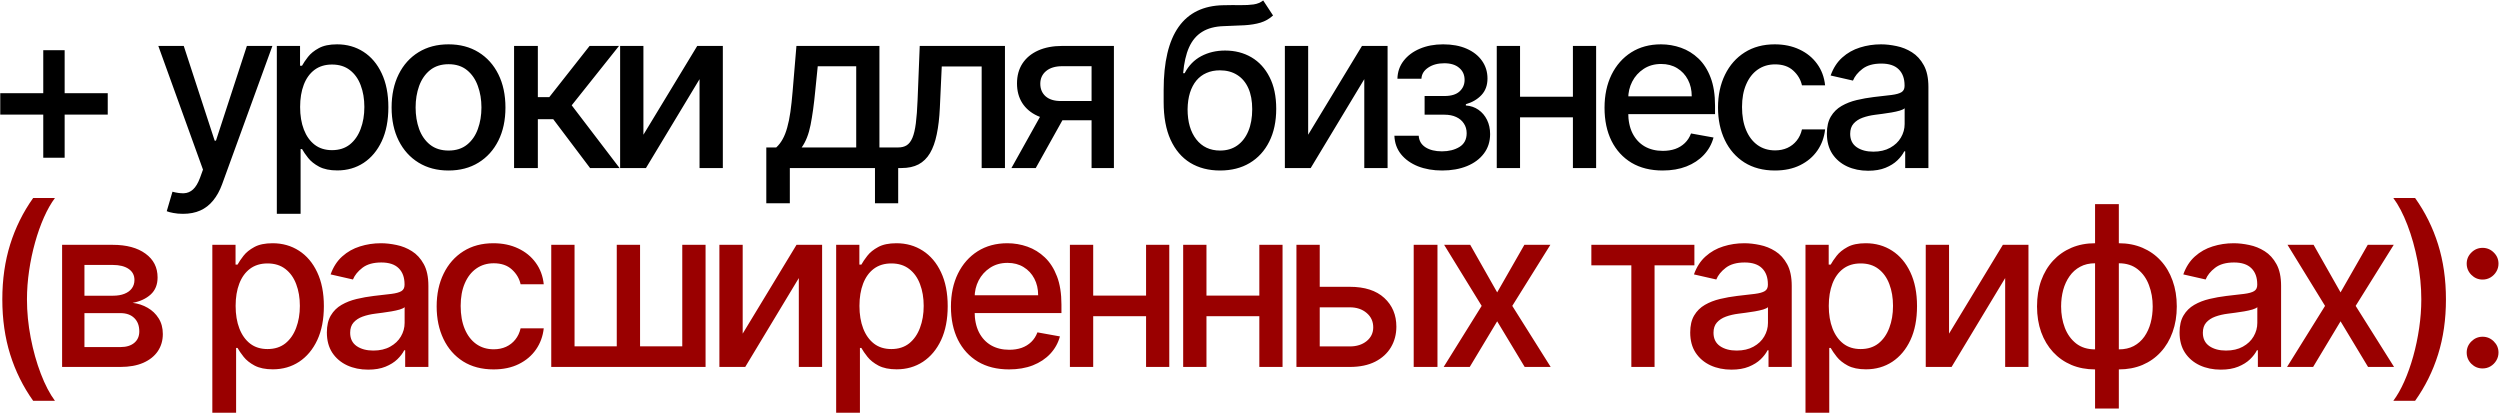
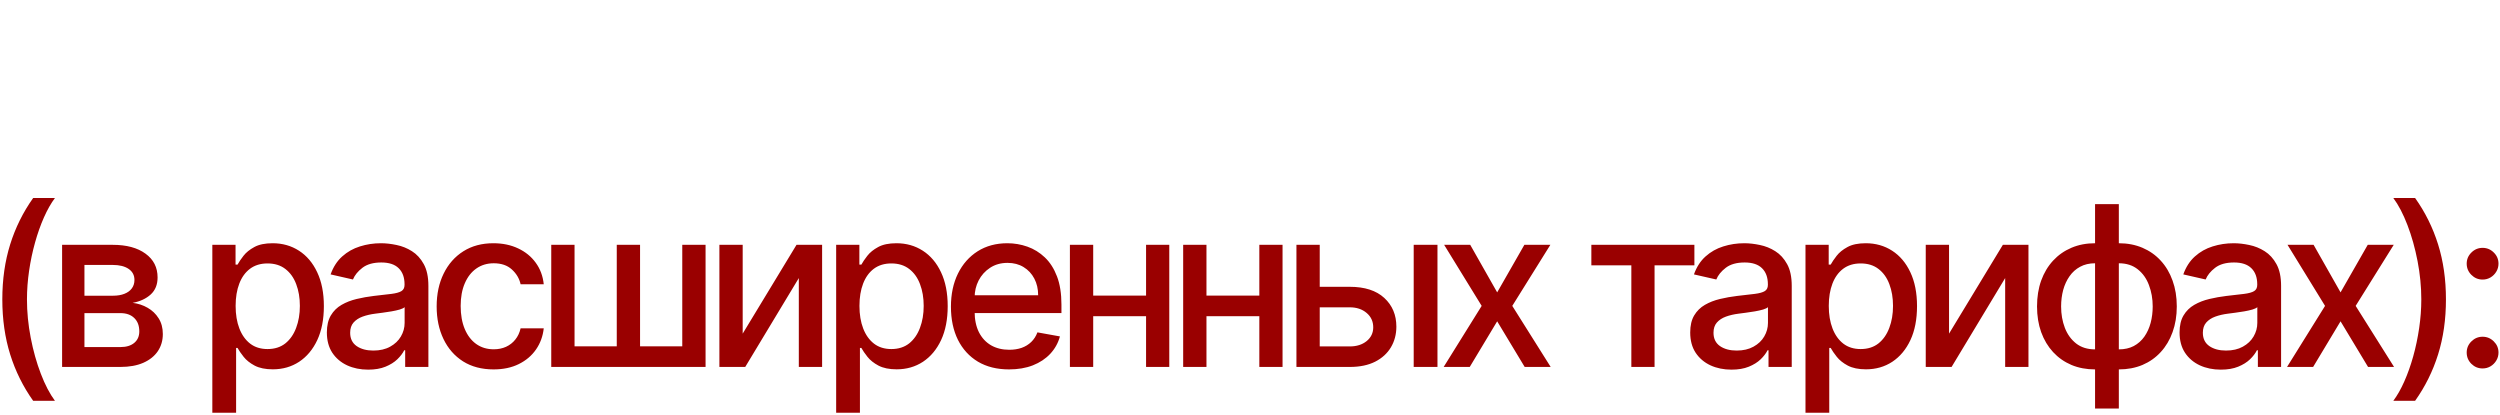
<svg xmlns="http://www.w3.org/2000/svg" width="729" height="121" viewBox="0 0 729 121" fill="none">
-   <path d="M12.615 45.986V14.644H18.851V45.986H12.615ZM0.074 33.422V27.186H31.416V33.422H0.074ZM53.351 62.353C52.316 62.353 51.373 62.268 50.523 62.098C49.673 61.943 49.039 61.773 48.622 61.588L50.291 55.908C51.558 56.248 52.687 56.395 53.676 56.349C54.665 56.302 55.538 55.931 56.295 55.236C57.068 54.541 57.748 53.405 58.335 51.828L59.193 49.464L46.165 13.392H53.583L62.601 41.025H62.972L71.99 13.392H79.431L64.757 53.752C64.077 55.607 63.211 57.176 62.16 58.458C61.109 59.757 59.858 60.73 58.405 61.379C56.952 62.028 55.267 62.353 53.351 62.353ZM80.723 62.353V13.392H87.492V19.164H88.072C88.474 18.423 89.053 17.565 89.81 16.591C90.568 15.617 91.618 14.768 92.963 14.041C94.308 13.299 96.085 12.928 98.295 12.928C101.17 12.928 103.735 13.655 105.992 15.107C108.248 16.56 110.018 18.654 111.3 21.39C112.599 24.125 113.248 27.417 113.248 31.265C113.248 35.114 112.606 38.413 111.323 41.164C110.041 43.9 108.279 46.01 106.038 47.493C103.797 48.961 101.239 49.696 98.365 49.696C96.201 49.696 94.431 49.332 93.056 48.606C91.696 47.88 90.629 47.029 89.857 46.056C89.084 45.082 88.489 44.217 88.072 43.459H87.654V62.353H80.723ZM87.515 31.196C87.515 33.7 87.879 35.894 88.605 37.78C89.331 39.665 90.382 41.141 91.758 42.208C93.133 43.258 94.818 43.784 96.811 43.784C98.882 43.784 100.613 43.235 102.004 42.138C103.395 41.025 104.446 39.518 105.157 37.617C105.883 35.717 106.247 33.576 106.247 31.196C106.247 28.847 105.891 26.737 105.18 24.867C104.485 22.997 103.434 21.521 102.027 20.439C100.636 19.358 98.898 18.817 96.811 18.817C94.802 18.817 93.102 19.334 91.711 20.37C90.336 21.405 89.293 22.85 88.582 24.705C87.871 26.559 87.515 28.723 87.515 31.196ZM130.79 49.719C127.452 49.719 124.539 48.954 122.05 47.424C119.562 45.894 117.63 43.753 116.255 41.002C114.879 38.251 114.192 35.036 114.192 31.358C114.192 27.665 114.879 24.434 116.255 21.668C117.63 18.902 119.562 16.753 122.05 15.223C124.539 13.693 127.452 12.928 130.79 12.928C134.128 12.928 137.042 13.693 139.53 15.223C142.018 16.753 143.95 18.902 145.325 21.668C146.701 24.434 147.389 27.665 147.389 31.358C147.389 35.036 146.701 38.251 145.325 41.002C143.95 43.753 142.018 45.894 139.53 47.424C137.042 48.954 134.128 49.719 130.79 49.719ZM130.813 43.9C132.977 43.9 134.77 43.328 136.192 42.184C137.613 41.041 138.664 39.518 139.344 37.617C140.04 35.717 140.388 33.622 140.388 31.335C140.388 29.063 140.04 26.977 139.344 25.076C138.664 23.16 137.613 21.622 136.192 20.463C134.77 19.303 132.977 18.724 130.813 18.724C128.634 18.724 126.826 19.303 125.389 20.463C123.967 21.622 122.908 23.16 122.213 25.076C121.533 26.977 121.193 29.063 121.193 31.335C121.193 33.622 121.533 35.717 122.213 37.617C122.908 39.518 123.967 41.041 125.389 42.184C126.826 43.328 128.634 43.9 130.813 43.9ZM149.903 49V13.392H156.835V28.321H160.173L171.926 13.392H180.504L166.71 30.709L180.666 49H172.065L161.332 34.766H156.835V49H149.903ZM187.62 39.287L203.315 13.392H210.779V49H203.987V23.082L188.362 49H180.828V13.392H187.62V39.287ZM223.453 59.27V42.996H226.351C227.092 42.316 227.718 41.504 228.228 40.562C228.754 39.619 229.194 38.498 229.55 37.2C229.921 35.902 230.23 34.387 230.477 32.657C230.724 30.91 230.941 28.916 231.126 26.675L232.239 13.392H256.441V42.996H261.912V59.27H255.143V49H230.315V59.27H223.453ZM233.769 42.996H249.672V19.327H238.452L237.71 26.675C237.354 30.416 236.906 33.661 236.365 36.412C235.824 39.148 234.959 41.342 233.769 42.996ZM260.66 49L260.636 42.996H261.911C262.901 42.996 263.727 42.787 264.392 42.37C265.072 41.937 265.628 41.211 266.061 40.191C266.494 39.171 266.826 37.764 267.058 35.972C267.29 34.163 267.46 31.892 267.568 29.156L268.194 13.392H293.045V49H286.253V19.373H274.615L274.059 31.474C273.92 34.411 273.619 36.976 273.155 39.171C272.707 41.365 272.05 43.197 271.184 44.665C270.319 46.118 269.206 47.207 267.846 47.934C266.486 48.645 264.832 49 262.885 49H260.66ZM318.302 49V19.303H309.771C307.746 19.303 306.17 19.775 305.041 20.718C303.913 21.66 303.349 22.897 303.349 24.427C303.349 25.941 303.867 27.162 304.902 28.09C305.953 29.001 307.421 29.457 309.307 29.457H320.319V35.067H309.307C306.68 35.067 304.408 34.635 302.491 33.769C300.59 32.888 299.122 31.644 298.087 30.037C297.067 28.43 296.557 26.529 296.557 24.334C296.557 22.093 297.082 20.161 298.133 18.538C299.199 16.9 300.722 15.633 302.7 14.737C304.694 13.84 307.051 13.392 309.771 13.392H324.816V49H318.302ZM294.934 49L304.972 31.011H312.066L302.028 49H294.934ZM368.345 0.132L371.22 4.513C370.153 5.487 368.94 6.182 367.58 6.6C366.235 7.001 364.682 7.256 362.92 7.365C361.159 7.457 359.142 7.542 356.87 7.62C354.304 7.697 352.195 8.253 350.541 9.289C348.887 10.309 347.612 11.823 346.716 13.832C345.835 15.826 345.263 18.33 345.001 21.343H345.441C346.6 19.134 348.207 17.48 350.263 16.383C352.334 15.285 354.66 14.737 357.241 14.737C360.115 14.737 362.673 15.393 364.914 16.707C367.155 18.021 368.917 19.945 370.2 22.48C371.498 24.999 372.147 28.082 372.147 31.729C372.147 35.423 371.467 38.614 370.107 41.303C368.762 43.993 366.861 46.071 364.404 47.539C361.962 48.992 359.08 49.719 355.757 49.719C352.434 49.719 349.537 48.969 347.064 47.47C344.606 45.955 342.698 43.714 341.338 40.747C339.993 37.78 339.321 34.117 339.321 29.759V26.235C339.321 18.09 340.774 11.962 343.679 7.851C346.585 3.74 350.927 1.631 356.708 1.523C358.578 1.476 360.247 1.469 361.715 1.499C363.183 1.515 364.466 1.445 365.563 1.291C366.676 1.121 367.603 0.734 368.345 0.132ZM355.78 43.9C357.712 43.9 359.374 43.413 360.764 42.439C362.171 41.45 363.253 40.052 364.01 38.243C364.767 36.435 365.146 34.302 365.146 31.845C365.146 29.434 364.767 27.386 364.01 25.702C363.253 24.017 362.171 22.735 360.764 21.854C359.358 20.957 357.673 20.509 355.711 20.509C354.258 20.509 352.96 20.764 351.816 21.274C350.672 21.768 349.691 22.503 348.872 23.476C348.068 24.45 347.442 25.64 346.994 27.046C346.561 28.437 346.33 30.037 346.299 31.845C346.299 35.523 347.141 38.452 348.826 40.631C350.526 42.81 352.844 43.9 355.78 43.9ZM381.46 39.287L397.154 13.392H404.619V49H397.826V23.082L382.202 49H374.667V13.392H381.46V39.287ZM406.606 39.588H413.7C413.793 41.041 414.449 42.161 415.67 42.949C416.907 43.738 418.506 44.132 420.469 44.132C422.463 44.132 424.163 43.707 425.569 42.857C426.976 41.991 427.679 40.654 427.679 38.846C427.679 37.764 427.408 36.822 426.867 36.018C426.342 35.199 425.592 34.565 424.619 34.117C423.66 33.669 422.525 33.445 421.211 33.445H415.415V27.997H421.211C423.174 27.997 424.642 27.549 425.615 26.652C426.589 25.756 427.076 24.635 427.076 23.291C427.076 21.838 426.551 20.671 425.5 19.79C424.464 18.894 423.019 18.446 421.164 18.446C419.279 18.446 417.71 18.871 416.458 19.721C415.207 20.555 414.55 21.637 414.488 22.966H407.487C407.533 20.973 408.136 19.226 409.295 17.727C410.47 16.212 412.046 15.038 414.024 14.203C416.018 13.353 418.282 12.928 420.817 12.928C423.46 12.928 425.747 13.353 427.679 14.203C429.611 15.053 431.102 16.228 432.153 17.727C433.219 19.226 433.752 20.949 433.752 22.897C433.752 24.86 433.165 26.467 431.991 27.719C430.832 28.955 429.317 29.844 427.447 30.385V30.756C428.822 30.848 430.043 31.265 431.11 32.007C432.176 32.749 433.011 33.731 433.613 34.952C434.216 36.172 434.517 37.556 434.517 39.101C434.517 41.28 433.915 43.166 432.709 44.758C431.519 46.349 429.866 47.578 427.748 48.444C425.646 49.294 423.243 49.719 420.539 49.719C417.911 49.719 415.554 49.309 413.468 48.49C411.397 47.655 409.751 46.481 408.53 44.966C407.325 43.452 406.683 41.659 406.606 39.588ZM460.585 28.206V34.21H441.298V28.206H460.585ZM443.245 13.392V49H436.453V13.392H443.245ZM465.43 13.392V49H458.661V13.392H465.43ZM484.827 49.719C481.319 49.719 478.298 48.969 475.763 47.47C473.244 45.955 471.297 43.83 469.921 41.095C468.561 38.344 467.881 35.121 467.881 31.428C467.881 27.78 468.561 24.566 469.921 21.784C471.297 19.002 473.213 16.831 475.67 15.27C478.143 13.709 481.033 12.928 484.341 12.928C486.35 12.928 488.297 13.261 490.183 13.925C492.068 14.59 493.76 15.633 495.26 17.055C496.759 18.477 497.941 20.323 498.806 22.595C499.672 24.852 500.105 27.595 500.105 30.825V33.282H471.799V28.09H493.312C493.312 26.266 492.941 24.651 492.199 23.244C491.458 21.823 490.414 20.702 489.07 19.883C487.741 19.064 486.18 18.654 484.387 18.654C482.44 18.654 480.74 19.134 479.287 20.092C477.85 21.034 476.737 22.271 475.949 23.801C475.176 25.315 474.79 26.961 474.79 28.739V32.796C474.79 35.176 475.207 37.2 476.041 38.869C476.891 40.538 478.074 41.813 479.588 42.694C481.103 43.56 482.872 43.993 484.897 43.993C486.211 43.993 487.408 43.807 488.49 43.436C489.572 43.05 490.507 42.478 491.295 41.721C492.084 40.964 492.686 40.029 493.104 38.916L499.664 40.098C499.139 42.03 498.196 43.722 496.836 45.175C495.491 46.612 493.799 47.733 491.759 48.536C489.734 49.325 487.424 49.719 484.827 49.719ZM517.572 49.719C514.125 49.719 511.158 48.938 508.67 47.377C506.197 45.801 504.296 43.629 502.967 40.863C501.638 38.097 500.973 34.928 500.973 31.358C500.973 27.742 501.653 24.55 503.013 21.784C504.373 19.002 506.29 16.831 508.762 15.27C511.235 13.709 514.149 12.928 517.502 12.928C520.207 12.928 522.618 13.431 524.735 14.435C526.852 15.424 528.56 16.815 529.858 18.608C531.172 20.401 531.953 22.495 532.2 24.89H525.454C525.083 23.221 524.233 21.784 522.904 20.578C521.59 19.373 519.828 18.77 517.618 18.77C515.686 18.77 513.994 19.28 512.541 20.3C511.104 21.305 509.983 22.742 509.18 24.612C508.376 26.467 507.974 28.661 507.974 31.196C507.974 33.792 508.368 36.033 509.157 37.919C509.945 39.804 511.058 41.265 512.495 42.3C513.948 43.336 515.655 43.853 517.618 43.853C518.932 43.853 520.122 43.614 521.188 43.135C522.27 42.64 523.174 41.937 523.901 41.025C524.642 40.114 525.16 39.016 525.454 37.733H532.2C531.953 40.036 531.203 42.092 529.951 43.9C528.699 45.708 527.022 47.13 524.921 48.165C522.834 49.201 520.385 49.719 517.572 49.719ZM544.752 49.788C542.496 49.788 540.456 49.371 538.632 48.536C536.808 47.686 535.363 46.458 534.297 44.85C533.246 43.243 532.721 41.273 532.721 38.939C532.721 36.93 533.107 35.276 533.88 33.978C534.653 32.68 535.696 31.652 537.009 30.895C538.323 30.137 539.791 29.566 541.414 29.179C543.037 28.793 544.69 28.499 546.375 28.298C548.508 28.051 550.239 27.85 551.568 27.695C552.897 27.526 553.863 27.255 554.466 26.884C555.068 26.513 555.37 25.91 555.37 25.076V24.914C555.37 22.889 554.798 21.32 553.654 20.208C552.526 19.095 550.842 18.538 548.601 18.538C546.267 18.538 544.428 19.056 543.083 20.092C541.754 21.112 540.834 22.248 540.324 23.5L533.81 22.016C534.583 19.852 535.711 18.106 537.195 16.777C538.694 15.432 540.417 14.458 542.365 13.856C544.312 13.238 546.36 12.928 548.508 12.928C549.93 12.928 551.437 13.098 553.028 13.438C554.636 13.763 556.135 14.366 557.526 15.247C558.932 16.128 560.084 17.387 560.98 19.025C561.876 20.648 562.324 22.758 562.324 25.354V49H555.555V44.132H555.277C554.829 45.028 554.157 45.909 553.26 46.775C552.364 47.64 551.212 48.359 549.806 48.931C548.4 49.502 546.715 49.788 544.752 49.788ZM546.259 44.224C548.176 44.224 549.814 43.846 551.174 43.089C552.549 42.331 553.592 41.342 554.303 40.121C555.03 38.885 555.393 37.563 555.393 36.157V31.567C555.146 31.814 554.667 32.046 553.956 32.262C553.26 32.463 552.464 32.641 551.568 32.796C550.671 32.935 549.798 33.066 548.948 33.19C548.098 33.298 547.387 33.391 546.816 33.468C545.471 33.638 544.242 33.924 543.13 34.326C542.032 34.727 541.151 35.307 540.487 36.064C539.838 36.806 539.513 37.795 539.513 39.032C539.513 40.747 540.147 42.045 541.414 42.926C542.681 43.792 544.296 44.224 546.259 44.224Z" fill="black" />
  <path d="M0.676 87.295C0.676 81.484 1.442 76.137 2.972 71.253C4.502 66.369 6.735 61.864 9.671 57.738H16.023C14.88 59.268 13.813 61.145 12.824 63.371C11.835 65.596 10.969 68.038 10.228 70.697C9.486 73.339 8.906 76.083 8.489 78.926C8.072 81.754 7.863 84.544 7.863 87.295C7.863 90.973 8.226 94.698 8.953 98.469C9.679 102.24 10.66 105.74 11.897 108.97C13.133 112.201 14.509 114.836 16.023 116.876H9.671C6.735 112.749 4.502 108.244 2.972 103.36C1.442 98.477 0.676 93.121 0.676 87.295ZM18.109 107V71.392H32.876C36.894 71.392 40.078 72.25 42.427 73.965C44.776 75.665 45.951 77.976 45.951 80.897C45.951 82.983 45.286 84.637 43.957 85.858C42.628 87.079 40.866 87.898 38.672 88.315C40.263 88.501 41.724 88.98 43.053 89.752C44.382 90.51 45.449 91.53 46.252 92.812C47.071 94.095 47.481 95.625 47.481 97.403C47.481 99.288 46.994 100.957 46.02 102.41C45.047 103.847 43.633 104.975 41.778 105.795C39.939 106.598 37.721 107 35.125 107H18.109ZM24.623 101.204H35.125C36.84 101.204 38.185 100.795 39.158 99.976C40.132 99.157 40.619 98.044 40.619 96.638C40.619 94.984 40.132 93.686 39.158 92.743C38.185 91.785 36.84 91.306 35.125 91.306H24.623V101.204ZM24.623 86.229H32.946C34.244 86.229 35.356 86.043 36.284 85.672C37.227 85.301 37.945 84.776 38.44 84.096C38.95 83.4 39.205 82.581 39.205 81.639C39.205 80.263 38.641 79.189 37.513 78.416C36.384 77.644 34.839 77.257 32.876 77.257H24.623V86.229ZM61.916 120.353V71.392H68.686V77.164H69.265C69.667 76.423 70.246 75.565 71.004 74.591C71.761 73.618 72.812 72.767 74.156 72.041C75.501 71.299 77.278 70.928 79.488 70.928C82.363 70.928 84.928 71.655 87.185 73.108C89.441 74.56 91.211 76.654 92.494 79.39C93.792 82.125 94.441 85.417 94.441 89.266C94.441 93.114 93.8 96.413 92.517 99.164C91.234 101.9 89.472 104.009 87.231 105.493C84.99 106.961 82.433 107.695 79.558 107.695C77.394 107.695 75.625 107.332 74.249 106.606C72.889 105.88 71.823 105.03 71.05 104.056C70.277 103.082 69.682 102.217 69.265 101.459H68.848V120.353H61.916ZM68.709 89.196C68.709 91.7 69.072 93.894 69.798 95.78C70.525 97.665 71.576 99.141 72.951 100.208C74.326 101.259 76.011 101.784 78.005 101.784C80.076 101.784 81.807 101.235 83.198 100.138C84.588 99.025 85.639 97.518 86.35 95.618C87.077 93.716 87.44 91.576 87.44 89.196C87.44 86.847 87.085 84.737 86.374 82.867C85.678 80.997 84.627 79.521 83.221 78.439C81.83 77.358 80.091 76.817 78.005 76.817C75.996 76.817 74.296 77.334 72.905 78.37C71.529 79.405 70.486 80.85 69.775 82.705C69.064 84.559 68.709 86.723 68.709 89.196ZM107.347 107.788C105.091 107.788 103.051 107.371 101.227 106.536C99.403 105.686 97.958 104.458 96.892 102.85C95.841 101.243 95.315 99.273 95.315 96.939C95.315 94.93 95.702 93.276 96.475 91.978C97.247 90.68 98.29 89.652 99.604 88.895C100.918 88.137 102.386 87.566 104.009 87.179C105.632 86.793 107.285 86.499 108.97 86.298C111.103 86.051 112.833 85.85 114.163 85.695C115.492 85.525 116.458 85.255 117.06 84.884C117.663 84.513 117.965 83.91 117.965 83.076V82.914C117.965 80.889 117.393 79.32 116.249 78.208C115.121 77.095 113.436 76.538 111.195 76.538C108.862 76.538 107.022 77.056 105.678 78.092C104.349 79.112 103.429 80.248 102.919 81.499L96.405 80.016C97.178 77.852 98.306 76.106 99.79 74.777C101.289 73.432 103.012 72.458 104.959 71.856C106.907 71.237 108.954 70.928 111.103 70.928C112.524 70.928 114.031 71.098 115.623 71.438C117.23 71.763 118.73 72.366 120.12 73.247C121.527 74.127 122.678 75.387 123.575 77.025C124.471 78.648 124.919 80.758 124.919 83.354V107H118.15V102.132H117.872C117.424 103.028 116.751 103.909 115.855 104.775C114.959 105.64 113.807 106.359 112.401 106.93C110.994 107.502 109.31 107.788 107.347 107.788ZM108.854 102.224C110.77 102.224 112.408 101.846 113.769 101.089C115.144 100.331 116.187 99.342 116.898 98.121C117.625 96.885 117.988 95.563 117.988 94.157V89.567C117.74 89.814 117.261 90.046 116.55 90.262C115.855 90.463 115.059 90.641 114.163 90.796C113.266 90.935 112.393 91.066 111.543 91.19C110.693 91.298 109.982 91.391 109.41 91.468C108.066 91.638 106.837 91.924 105.724 92.326C104.627 92.727 103.746 93.307 103.081 94.064C102.432 94.806 102.108 95.795 102.108 97.032C102.108 98.747 102.741 100.045 104.009 100.926C105.276 101.792 106.891 102.224 108.854 102.224ZM143.928 107.719C140.482 107.719 137.514 106.938 135.026 105.377C132.553 103.801 130.652 101.629 129.323 98.863C127.994 96.097 127.329 92.928 127.329 89.358C127.329 85.742 128.009 82.55 129.369 79.784C130.73 77.002 132.646 74.831 135.119 73.27C137.591 71.709 140.505 70.928 143.858 70.928C146.563 70.928 148.974 71.431 151.091 72.435C153.209 73.424 154.916 74.815 156.215 76.608C157.528 78.401 158.309 80.495 158.556 82.89H151.81C151.439 81.221 150.589 79.784 149.26 78.579C147.946 77.373 146.184 76.77 143.974 76.77C142.042 76.77 140.35 77.28 138.897 78.3C137.46 79.305 136.34 80.742 135.536 82.612C134.732 84.467 134.331 86.661 134.331 89.196C134.331 91.792 134.725 94.033 135.513 95.919C136.301 97.804 137.414 99.265 138.851 100.3C140.304 101.336 142.012 101.854 143.974 101.854C145.288 101.854 146.478 101.614 147.544 101.135C148.626 100.64 149.53 99.937 150.257 99.025C150.999 98.114 151.516 97.016 151.81 95.733H158.556C158.309 98.036 157.559 100.092 156.307 101.9C155.055 103.708 153.379 105.13 151.277 106.165C149.19 107.201 146.741 107.719 143.928 107.719ZM160.746 71.392H167.538V100.996H179.848V71.392H186.641V100.996H198.95V71.392H205.743V107H160.746V71.392ZM216.568 97.287L232.263 71.392H239.727V107H232.935V81.082L217.31 107H209.776V71.392H216.568V97.287ZM243.824 120.353V71.392H250.593V77.164H251.173C251.575 76.423 252.154 75.565 252.912 74.591C253.669 73.618 254.72 72.767 256.064 72.041C257.409 71.299 259.186 70.928 261.396 70.928C264.271 70.928 266.836 71.655 269.093 73.108C271.349 74.56 273.119 76.654 274.402 79.39C275.7 82.125 276.349 85.417 276.349 89.266C276.349 93.114 275.708 96.413 274.425 99.164C273.142 101.9 271.38 104.009 269.139 105.493C266.898 106.961 264.34 107.695 261.466 107.695C259.302 107.695 257.533 107.332 256.157 106.606C254.797 105.88 253.731 105.03 252.958 104.056C252.185 103.082 251.59 102.217 251.173 101.459H250.756V120.353H243.824ZM250.617 89.196C250.617 91.7 250.98 93.894 251.706 95.78C252.433 97.665 253.483 99.141 254.859 100.208C256.234 101.259 257.919 101.784 259.913 101.784C261.984 101.784 263.715 101.235 265.106 100.138C266.496 99.025 267.547 97.518 268.258 95.618C268.985 93.716 269.348 91.576 269.348 89.196C269.348 86.847 268.992 84.737 268.281 82.867C267.586 80.997 266.535 79.521 265.129 78.439C263.738 77.358 261.999 76.817 259.913 76.817C257.904 76.817 256.204 77.334 254.813 78.37C253.437 79.405 252.394 80.85 251.683 82.705C250.972 84.559 250.617 86.723 250.617 89.196ZM294.239 107.719C290.731 107.719 287.709 106.969 285.175 105.47C282.656 103.955 280.708 101.83 279.333 99.095C277.973 96.344 277.293 93.121 277.293 89.428C277.293 85.781 277.973 82.566 279.333 79.784C280.708 77.002 282.625 74.831 285.082 73.27C287.555 71.709 290.445 70.928 293.752 70.928C295.761 70.928 297.709 71.261 299.594 71.925C301.48 72.59 303.172 73.633 304.671 75.055C306.17 76.477 307.353 78.323 308.218 80.595C309.084 82.852 309.516 85.595 309.516 88.825V91.282H281.211V86.09H302.724C302.724 84.266 302.353 82.651 301.611 81.245C300.869 79.823 299.826 78.702 298.482 77.883C297.152 77.064 295.591 76.654 293.799 76.654C291.851 76.654 290.151 77.133 288.699 78.092C287.261 79.034 286.149 80.271 285.36 81.801C284.588 83.315 284.201 84.961 284.201 86.739V90.796C284.201 93.176 284.619 95.2 285.453 96.869C286.303 98.538 287.485 99.814 289 100.694C290.515 101.56 292.284 101.993 294.309 101.993C295.622 101.993 296.82 101.807 297.902 101.436C298.984 101.05 299.919 100.478 300.707 99.721C301.495 98.963 302.098 98.028 302.515 96.916L309.076 98.098C308.55 100.03 307.608 101.722 306.248 103.175C304.903 104.612 303.211 105.733 301.171 106.536C299.146 107.325 296.836 107.719 294.239 107.719ZM336.117 86.206V92.21H316.83V86.206H336.117ZM318.777 71.392V107H311.984V71.392H318.777ZM340.962 71.392V107H334.193V71.392H340.962ZM369.146 86.206V92.21H349.858V86.206H369.146ZM351.805 71.392V107H345.013V71.392H351.805ZM373.991 71.392V107H367.221V71.392H373.991ZM383.257 83.632H393.596C397.955 83.632 401.308 84.714 403.657 86.878C406.007 89.041 407.181 91.831 407.181 95.247C407.181 97.472 406.656 99.474 405.605 101.251C404.554 103.028 403.016 104.434 400.992 105.47C398.967 106.49 396.502 107 393.596 107H378.041V71.392H384.833V101.019H393.596C395.59 101.019 397.228 100.501 398.511 99.466C399.794 98.415 400.435 97.078 400.435 95.455C400.435 93.74 399.794 92.341 398.511 91.259C397.228 90.162 395.59 89.613 393.596 89.613H383.257V83.632ZM412.235 107V71.392H419.166V107H412.235ZM428.717 71.392L436.576 85.255L444.504 71.392H452.085L440.98 89.196L452.177 107H444.597L436.576 93.693L428.578 107H420.974L432.055 89.196L421.113 71.392H428.717ZM464.039 77.373V71.392H494.084V77.373H482.469V107H475.7V77.373H464.039ZM504.898 107.788C502.641 107.788 500.601 107.371 498.777 106.536C496.954 105.686 495.509 104.458 494.442 102.85C493.391 101.243 492.866 99.273 492.866 96.939C492.866 94.93 493.252 93.276 494.025 91.978C494.798 90.68 495.841 89.652 497.155 88.895C498.468 88.137 499.937 87.566 501.559 87.179C503.182 86.793 504.836 86.499 506.52 86.298C508.653 86.051 510.384 85.85 511.713 85.695C513.042 85.525 514.008 85.255 514.611 84.884C515.214 84.513 515.515 83.91 515.515 83.076V82.914C515.515 80.889 514.943 79.32 513.8 78.208C512.671 77.095 510.987 76.538 508.746 76.538C506.412 76.538 504.573 77.056 503.228 78.092C501.899 79.112 500.98 80.248 500.47 81.499L493.956 80.016C494.728 77.852 495.856 76.106 497.34 74.777C498.839 73.432 500.562 72.458 502.51 71.856C504.457 71.237 506.505 70.928 508.653 70.928C510.075 70.928 511.582 71.098 513.174 71.438C514.781 71.763 516.28 72.366 517.671 73.247C519.077 74.127 520.229 75.387 521.125 77.025C522.022 78.648 522.47 80.758 522.47 83.354V107H515.7V102.132H515.422C514.974 103.028 514.302 103.909 513.405 104.775C512.509 105.64 511.358 106.359 509.951 106.93C508.545 107.502 506.86 107.788 504.898 107.788ZM506.404 102.224C508.321 102.224 509.959 101.846 511.319 101.089C512.695 100.331 513.738 99.342 514.449 98.121C515.175 96.885 515.538 95.563 515.538 94.157V89.567C515.291 89.814 514.812 90.046 514.101 90.262C513.405 90.463 512.61 90.641 511.713 90.796C510.817 90.935 509.944 91.066 509.094 91.19C508.244 91.298 507.533 91.391 506.961 91.468C505.616 91.638 504.388 91.924 503.275 92.326C502.177 92.727 501.297 93.307 500.632 94.064C499.983 94.806 499.658 95.795 499.658 97.032C499.658 98.747 500.292 100.045 501.559 100.926C502.827 101.792 504.442 102.224 506.404 102.224ZM526.48 120.353V71.392H533.249V77.164H533.828C534.23 76.423 534.81 75.565 535.567 74.591C536.324 73.618 537.375 72.767 538.72 72.041C540.064 71.299 541.842 70.928 544.052 70.928C546.926 70.928 549.492 71.655 551.748 73.108C554.005 74.56 555.774 76.654 557.057 79.39C558.355 82.125 559.004 85.417 559.004 89.266C559.004 93.114 558.363 96.413 557.08 99.164C555.797 101.9 554.036 104.009 551.795 105.493C549.554 106.961 546.996 107.695 544.121 107.695C541.958 107.695 540.188 107.332 538.813 106.606C537.453 105.88 536.386 105.03 535.613 104.056C534.841 103.082 534.246 102.217 533.828 101.459H533.411V120.353H526.48ZM533.272 89.196C533.272 91.7 533.635 93.894 534.362 95.78C535.088 97.665 536.139 99.141 537.514 100.208C538.89 101.259 540.574 101.784 542.568 101.784C544.639 101.784 546.37 101.235 547.761 100.138C549.152 99.025 550.203 97.518 550.914 95.618C551.64 93.716 552.003 91.576 552.003 89.196C552.003 86.847 551.648 84.737 550.937 82.867C550.241 80.997 549.191 79.521 547.784 78.439C546.393 77.358 544.655 76.817 542.568 76.817C540.559 76.817 538.859 77.334 537.468 78.37C536.093 79.405 535.049 80.85 534.338 82.705C533.627 84.559 533.272 86.723 533.272 89.196ZM568.34 97.287L584.035 71.392H591.499V107H584.707V81.082L569.082 107H561.548V71.392H568.34V97.287ZM610.92 119.124V59.523H617.851V119.124H610.92ZM610.92 107.719C608.401 107.719 606.105 107.286 604.035 106.42C601.964 105.54 600.179 104.288 598.679 102.665C597.18 101.042 596.021 99.103 595.202 96.846C594.398 94.59 593.997 92.094 593.997 89.358C593.997 86.592 594.398 84.08 595.202 81.824C596.021 79.568 597.18 77.628 598.679 76.005C600.179 74.382 601.964 73.131 604.035 72.25C606.105 71.369 608.401 70.928 610.92 70.928H612.635V107.719H610.92ZM610.92 101.877H611.893V76.77H610.92C609.251 76.77 607.798 77.11 606.561 77.79C605.325 78.455 604.297 79.374 603.478 80.549C602.659 81.708 602.041 83.045 601.624 84.559C601.222 86.074 601.021 87.674 601.021 89.358C601.021 91.615 601.384 93.693 602.11 95.594C602.837 97.48 603.934 99.002 605.402 100.161C606.87 101.305 608.71 101.877 610.92 101.877ZM617.851 107.719H616.112V70.928H617.851C620.37 70.928 622.665 71.369 624.736 72.25C626.807 73.131 628.585 74.382 630.068 76.005C631.567 77.628 632.719 79.568 633.522 81.824C634.341 84.08 634.751 86.592 634.751 89.358C634.751 92.094 634.341 94.59 633.522 96.846C632.719 99.103 631.567 101.042 630.068 102.665C628.585 104.288 626.807 105.54 624.736 106.42C622.665 107.286 620.37 107.719 617.851 107.719ZM617.851 101.877C619.52 101.877 620.973 101.552 622.209 100.903C623.446 100.238 624.474 99.327 625.293 98.168C626.112 96.993 626.722 95.656 627.124 94.157C627.526 92.642 627.727 91.043 627.727 89.358C627.727 87.117 627.364 85.046 626.637 83.145C625.926 81.229 624.837 79.691 623.369 78.532C621.9 77.358 620.061 76.77 617.851 76.77H616.854V101.877H617.851ZM647.593 107.788C645.337 107.788 643.297 107.371 641.473 106.536C639.65 105.686 638.205 104.458 637.138 102.85C636.087 101.243 635.562 99.273 635.562 96.939C635.562 94.93 635.948 93.276 636.721 91.978C637.494 90.68 638.537 89.652 639.85 88.895C641.164 88.137 642.632 87.566 644.255 87.179C645.878 86.793 647.532 86.499 649.216 86.298C651.349 86.051 653.08 85.85 654.409 85.695C655.738 85.525 656.704 85.255 657.307 84.884C657.909 84.513 658.211 83.91 658.211 83.076V82.914C658.211 80.889 657.639 79.32 656.495 78.208C655.367 77.095 653.683 76.538 651.442 76.538C649.108 76.538 647.269 77.056 645.924 78.092C644.595 79.112 643.676 80.248 643.166 81.499L636.651 80.016C637.424 77.852 638.552 76.106 640.036 74.777C641.535 73.432 643.258 72.458 645.206 71.856C647.153 71.237 649.201 70.928 651.349 70.928C652.771 70.928 654.278 71.098 655.869 71.438C657.477 71.763 658.976 72.366 660.367 73.247C661.773 74.127 662.925 75.387 663.821 77.025C664.717 78.648 665.166 80.758 665.166 83.354V107H658.396V102.132H658.118C657.67 103.028 656.998 103.909 656.101 104.775C655.205 105.64 654.053 106.359 652.647 106.93C651.241 107.502 649.556 107.788 647.593 107.788ZM649.1 102.224C651.017 102.224 652.655 101.846 654.015 101.089C655.39 100.331 656.434 99.342 657.144 98.121C657.871 96.885 658.234 95.563 658.234 94.157V89.567C657.987 89.814 657.508 90.046 656.797 90.262C656.101 90.463 655.305 90.641 654.409 90.796C653.513 90.935 652.639 91.066 651.789 91.19C650.939 91.298 650.228 91.391 649.657 91.468C648.312 91.638 647.083 91.924 645.971 92.326C644.873 92.727 643.992 93.307 643.328 94.064C642.679 94.806 642.354 95.795 642.354 97.032C642.354 98.747 642.988 100.045 644.255 100.926C645.522 101.792 647.137 102.224 649.1 102.224ZM674.646 71.392L682.505 85.255L690.433 71.392H698.014L686.91 89.196L698.107 107H690.526L682.505 93.693L674.507 107H666.903L677.985 89.196L667.043 71.392H674.646ZM713.238 87.295C713.238 93.121 712.473 98.477 710.943 103.36C709.413 108.244 707.18 112.749 704.244 116.876H697.892C699.035 115.346 700.102 113.468 701.091 111.242C702.08 109.017 702.945 106.583 703.687 103.94C704.429 101.282 705.009 98.531 705.426 95.687C705.843 92.843 706.052 90.046 706.052 87.295C706.052 83.632 705.689 79.915 704.962 76.144C704.236 72.373 703.255 68.873 702.018 65.643C700.782 62.413 699.406 59.778 697.892 57.738H704.244C707.18 61.864 709.413 66.369 710.943 71.253C712.473 76.137 713.238 81.484 713.238 87.295ZM723.925 107.44C722.657 107.44 721.568 106.992 720.656 106.096C719.744 105.184 719.288 104.087 719.288 102.804C719.288 101.537 719.744 100.455 720.656 99.558C721.568 98.647 722.657 98.191 723.925 98.191C725.192 98.191 726.282 98.647 727.193 99.558C728.105 100.455 728.561 101.537 728.561 102.804C728.561 103.654 728.345 104.434 727.912 105.145C727.495 105.841 726.938 106.397 726.243 106.815C725.547 107.232 724.775 107.44 723.925 107.44ZM723.925 81.523C722.657 81.523 721.568 81.067 720.656 80.155C719.744 79.243 719.288 78.153 719.288 76.886C719.288 75.619 719.744 74.537 720.656 73.641C721.568 72.729 722.657 72.273 723.925 72.273C725.192 72.273 726.282 72.729 727.193 73.641C728.105 74.537 728.561 75.619 728.561 76.886C728.561 77.736 728.345 78.517 727.912 79.228C727.495 79.923 726.938 80.48 726.243 80.897C725.547 81.314 724.775 81.523 723.925 81.523Z" fill="#9A0000" />
</svg>